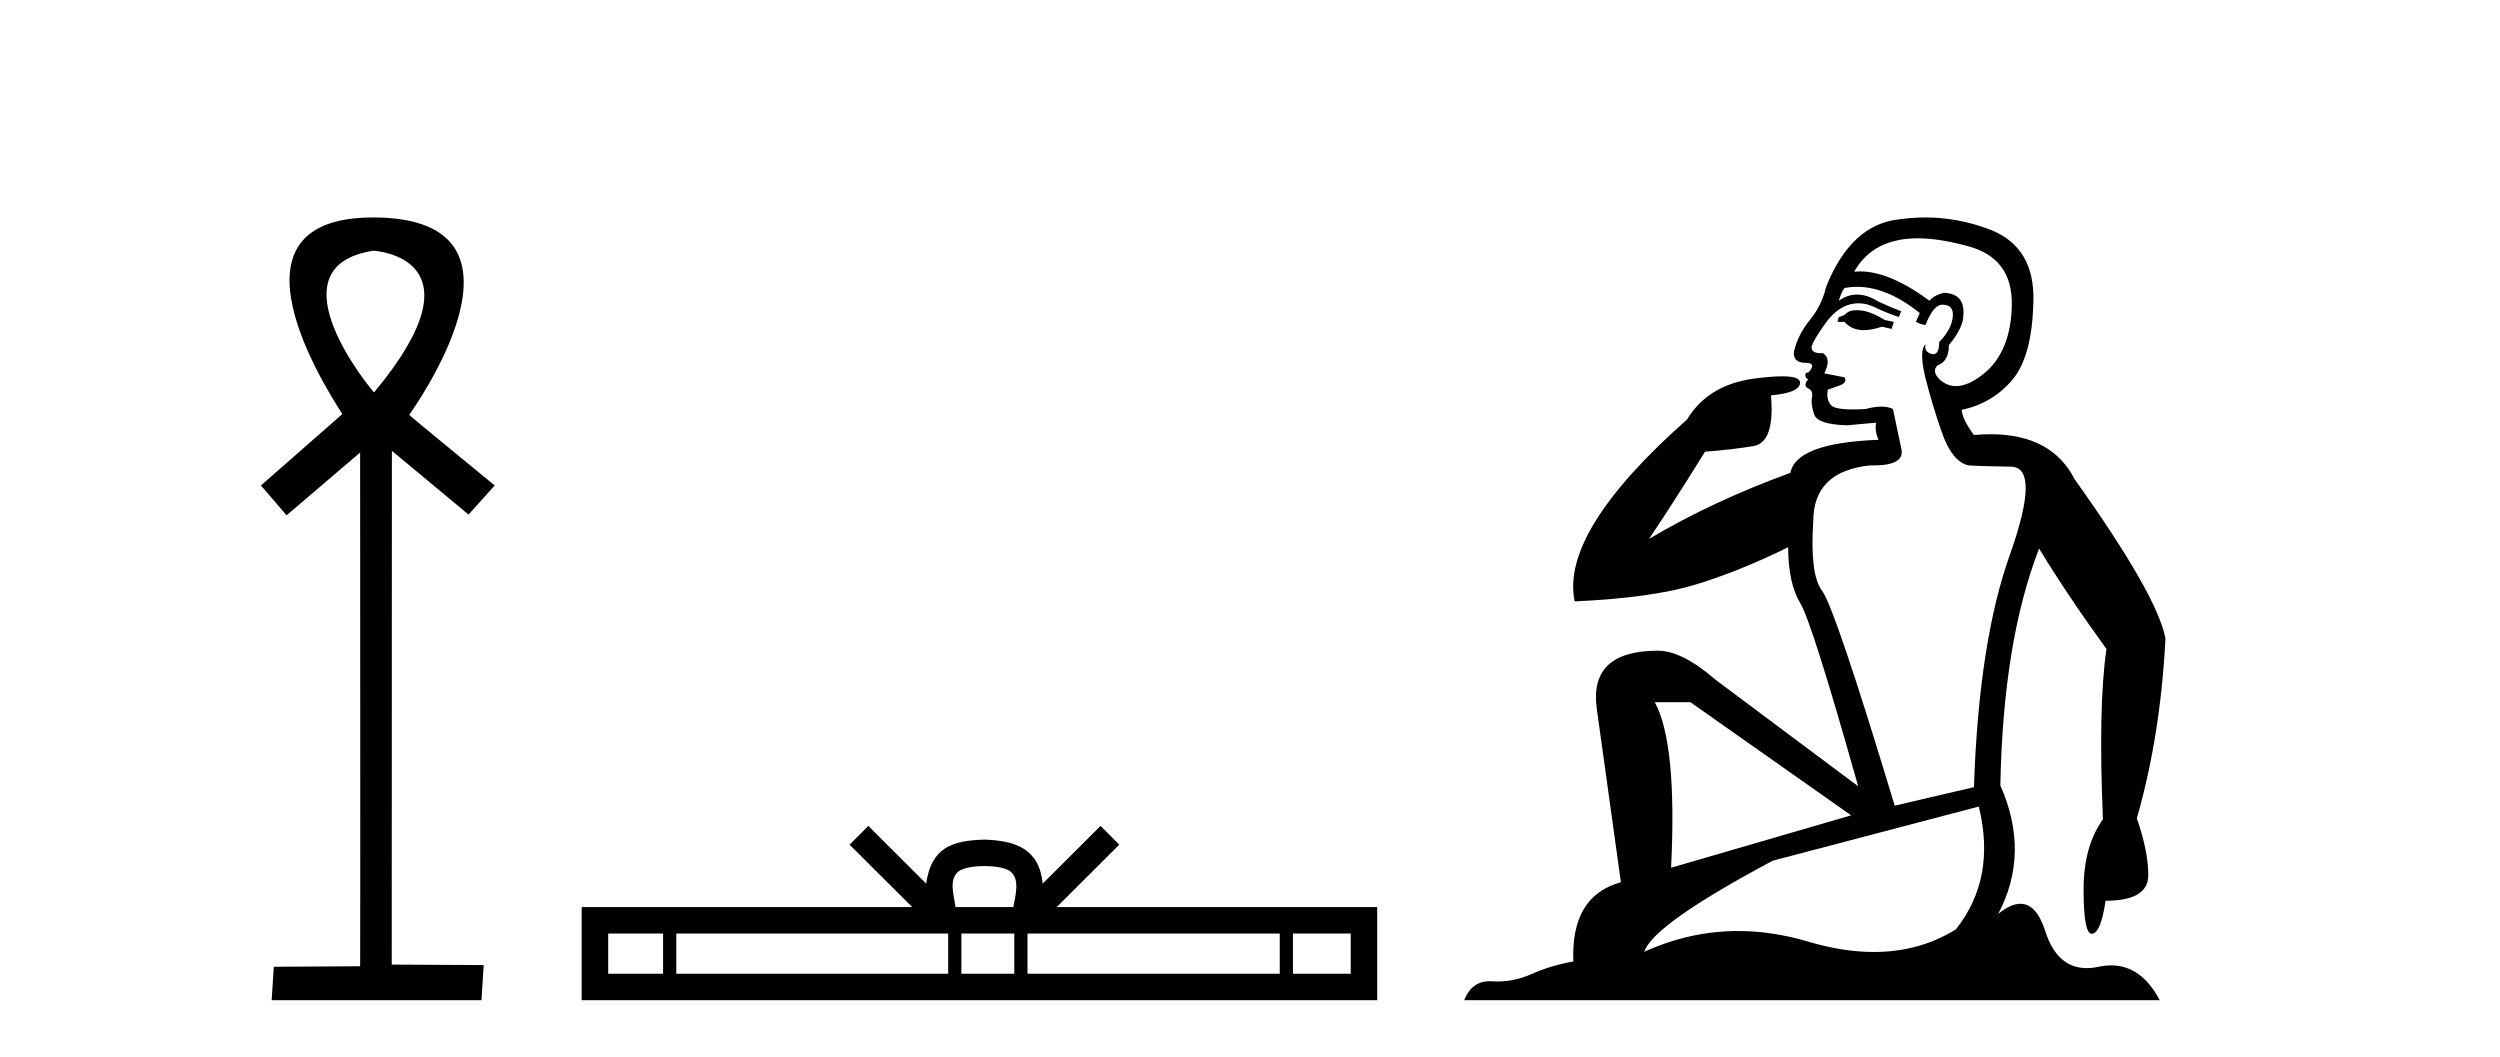
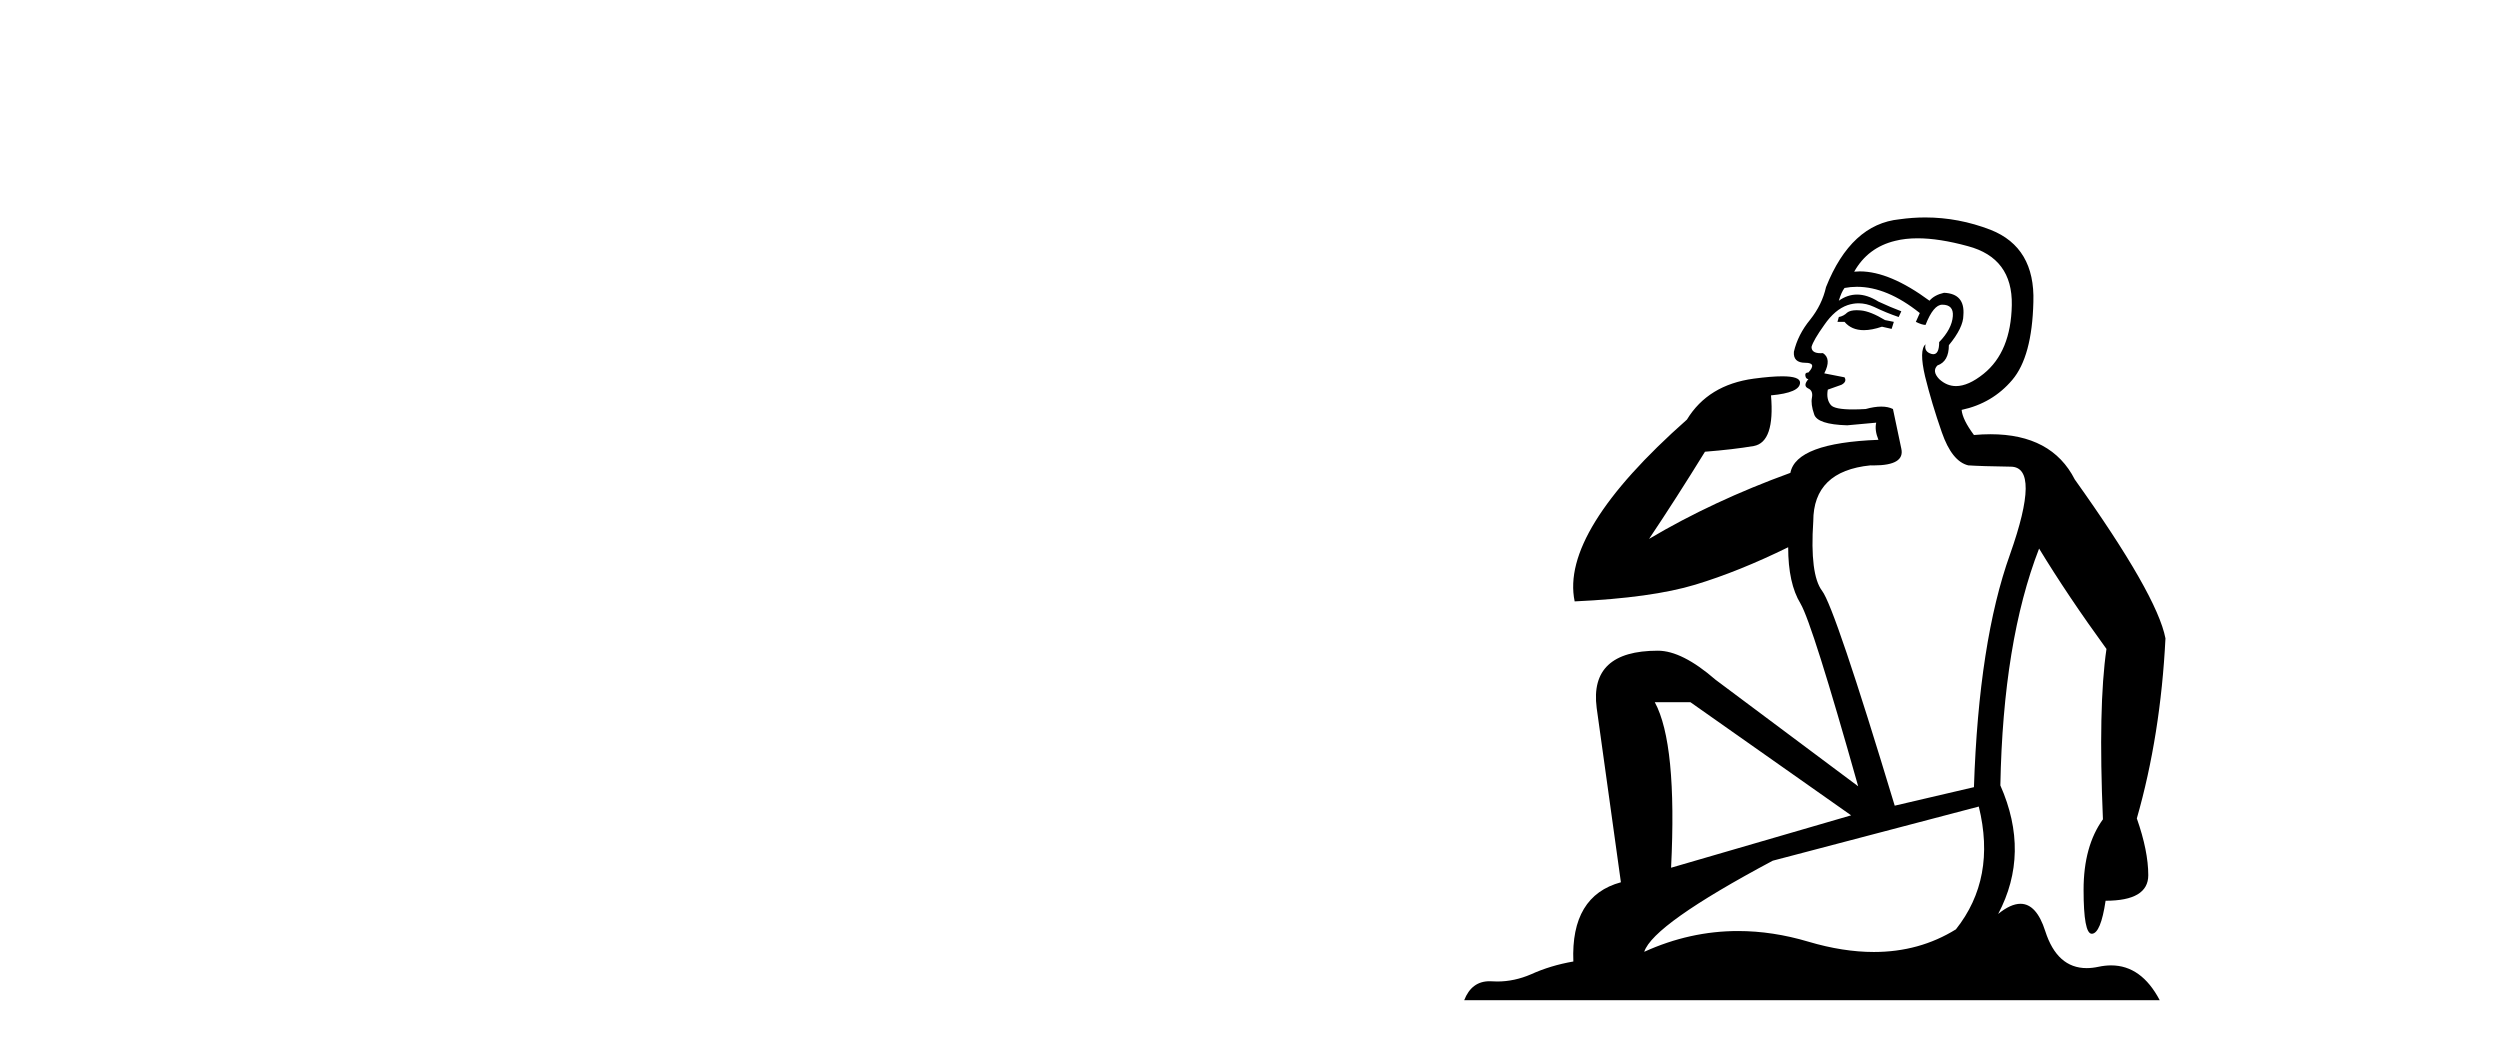
<svg xmlns="http://www.w3.org/2000/svg" width="97.0" height="41.0">
-   <path d="M 14.494 9.727 C 14.509 9.734 18.904 9.962 14.513 15.225 C 14.513 15.225 14.513 15.225 14.513 15.225 C 14.494 15.225 10.385 10.352 14.494 9.727 ZM 14.473 8.437 C 7.94 8.437 13.316 16.036 13.279 16.069 L 10.124 18.836 L 11.119 19.994 L 13.973 17.557 C 13.973 17.557 13.984 37.491 13.974 37.491 L 10.624 37.51 L 10.54 38.809 L 18.682 38.809 L 18.766 37.445 L 15.199 37.426 L 15.205 17.491 L 18.179 19.965 L 19.195 18.836 C 19.094 18.751 15.88 16.125 15.88 16.098 C 15.879 16.07 21.449 8.461 14.502 8.437 C 14.492 8.437 14.483 8.437 14.473 8.437 Z" style="fill:#000000;stroke:none" />
-   <path d="M 38.196 33.604 C 38.696 33.604 38.998 33.689 39.154 33.778 C 39.608 34.068 39.391 34.761 39.318 35.195 L 37.074 35.195 C 37.02 34.752 36.775 34.076 37.239 33.778 C 37.395 33.689 37.696 33.604 38.196 33.604 ZM 25.727 36.222 L 25.727 37.782 L 23.598 37.782 L 23.598 36.222 ZM 36.789 36.222 L 36.789 37.782 L 26.24 37.782 L 26.24 36.222 ZM 39.354 36.222 L 39.354 37.782 L 37.302 37.782 L 37.302 36.222 ZM 49.654 36.222 L 49.654 37.782 L 39.867 37.782 L 39.867 36.222 ZM 52.408 36.222 L 52.408 37.782 L 50.167 37.782 L 50.167 36.222 ZM 33.69 32.045 L 32.964 32.773 L 35.393 35.195 L 22.57 35.195 L 22.57 38.809 L 53.435 38.809 L 53.435 35.195 L 41 35.195 L 43.428 32.773 L 42.702 32.045 L 40.457 34.284 C 40.322 32.927 39.392 32.615 38.196 32.577 C 36.918 32.611 36.134 32.9 35.935 34.284 L 33.69 32.045 Z" style="fill:#000000;stroke:none" />
  <path d="M 72.044 12.036 Q 71.79 12.036 71.67 12.129 Q 71.533 12.266 71.346 12.3 L 71.294 12.488 L 71.568 12.488 Q 71.838 12.81 72.316 12.81 Q 72.624 12.81 73.02 12.676 L 73.395 12.761 L 73.481 12.488 L 73.139 12.419 Q 72.575 12.078 72.2 12.044 Q 72.116 12.036 72.044 12.036 ZM 74.403 9.246 Q 75.242 9.246 76.35 9.55 Q 78.093 10.011 78.058 11.839 Q 78.024 13.649 76.965 14.503 Q 76.372 14.98 75.894 14.98 Q 75.534 14.98 75.24 14.708 Q 74.95 14.401 75.172 14.179 Q 75.616 14.025 75.616 13.393 Q 76.179 12.71 76.179 12.232 Q 76.248 11.395 75.428 11.36 Q 75.052 11.446 74.864 11.668 Q 73.321 10.53 72.162 10.53 Q 72.051 10.53 71.943 10.541 L 71.943 10.541 Q 72.473 9.601 73.532 9.345 Q 73.923 9.246 74.403 9.246 ZM 72.049 11.128 Q 73.216 11.128 74.488 12.146 L 74.335 12.488 Q 74.574 12.607 74.711 12.607 Q 75.018 11.822 75.36 11.822 Q 75.804 11.822 75.77 12.266 Q 75.735 12.761 75.24 13.274 Q 75.24 13.743 75.012 13.743 Q 74.983 13.743 74.95 13.735 Q 74.642 13.649 74.711 13.359 L 74.711 13.359 Q 74.454 13.581 74.693 14.606 Q 74.95 15.648 75.343 16.775 Q 75.735 17.902 76.367 18.056 Q 76.863 18.09 78.024 18.107 Q 79.186 18.124 77.99 21.506 Q 76.777 24.888 76.589 30.542 L 73.515 31.26 Q 71.192 23.573 70.697 22.924 Q 70.218 22.292 70.355 20.225 Q 70.355 18.278 72.575 18.056 Q 72.64 18.058 72.701 18.058 Q 73.917 18.058 73.771 17.407 Q 73.634 16.741 73.447 15.87 Q 73.259 15.776 72.994 15.776 Q 72.729 15.776 72.388 15.87 Q 72.114 15.886 71.895 15.886 Q 71.182 15.886 71.038 15.716 Q 70.85 15.494 70.919 15.118 L 71.448 14.93 Q 71.67 14.811 71.568 14.64 L 70.782 14.486 Q 71.072 13.923 70.731 13.701 Q 70.681 13.704 70.637 13.704 Q 70.287 13.704 70.287 13.461 Q 70.355 13.205 70.782 12.607 Q 71.192 12.01 71.687 11.839 Q 71.901 11.768 72.114 11.768 Q 72.413 11.768 72.712 11.907 Q 73.207 12.146 73.669 12.3 L 73.771 12.078 Q 73.361 11.924 72.883 11.702 Q 72.45 11.429 72.054 11.429 Q 71.684 11.429 71.346 11.668 Q 71.448 11.326 71.568 11.173 Q 71.806 11.128 72.049 11.128 ZM 65.589 27.246 L 71.824 31.635 L 64.838 33.668 Q 65.077 28.851 64.206 27.246 ZM 76.777 31.294 Q 77.461 34.078 75.889 36.059 Q 74.471 36.937 72.706 36.937 Q 71.515 36.937 70.167 36.538 Q 68.777 36.124 67.438 36.124 Q 65.568 36.124 63.796 36.93 Q 64.137 35.871 68.783 33.395 L 76.777 31.294 ZM 74.702 8.437 Q 74.206 8.437 73.703 8.508 Q 71.824 8.696 70.85 11.138 Q 70.697 11.822 70.235 12.402 Q 69.757 12.983 69.603 13.649 Q 69.569 14.076 70.047 14.076 Q 70.509 14.076 70.167 14.452 Q 70.03 14.452 70.047 14.572 Q 70.065 14.708 70.167 14.708 Q 69.945 14.965 70.15 15.067 Q 70.355 15.152 70.304 15.426 Q 70.252 15.682 70.389 16.075 Q 70.509 16.468 71.67 16.502 L 72.797 16.399 L 72.797 16.399 Q 72.729 16.69 72.883 17.065 Q 69.689 17.185 69.467 18.347 Q 66.46 19.44 63.984 20.909 Q 65.026 19.354 66.153 17.527 Q 67.246 17.441 68.049 17.305 Q 68.869 17.151 68.715 15.34 Q 69.842 15.238 69.842 14.845 Q 69.842 14.601 69.149 14.601 Q 68.728 14.601 68.049 14.691 Q 66.273 14.93 65.453 16.28 Q 60.533 20.635 61.097 23.334 Q 64.086 23.197 65.777 22.685 Q 67.468 22.173 69.381 21.233 Q 69.381 22.634 69.86 23.42 Q 70.321 24.205 72.097 30.508 L 66.563 26.374 Q 65.265 25.247 64.325 25.247 Q 61.661 25.247 61.951 27.468 L 62.891 34.232 Q 60.943 34.761 61.046 37.306 Q 60.158 37.46 59.406 37.802 Q 58.757 38.082 58.095 38.082 Q 57.991 38.082 57.886 38.075 Q 57.839 38.072 57.794 38.072 Q 57.098 38.072 56.81 38.809 L 83.798 38.809 Q 83.086 37.457 81.911 37.457 Q 81.677 37.457 81.423 37.511 Q 81.181 37.563 80.963 37.563 Q 79.816 37.563 79.356 36.128 Q 79.017 35.067 78.394 35.067 Q 78.014 35.067 77.529 35.461 Q 78.776 33.104 77.614 30.474 Q 77.717 24.888 79.117 21.284 Q 80.228 23.112 81.731 25.179 Q 81.406 27.399 81.594 31.789 Q 80.843 32.831 80.843 34.522 Q 80.843 36.23 81.161 36.23 Q 81.164 36.23 81.167 36.23 Q 81.509 36.213 81.697 34.949 Q 83.353 34.949 83.353 33.958 Q 83.353 33.019 82.909 31.755 Q 83.832 28.527 84.02 24.769 Q 83.695 23.078 80.501 18.603 Q 79.609 16.848 77.23 16.848 Q 76.922 16.848 76.589 16.878 Q 76.145 16.28 76.111 15.904 Q 77.307 15.648 78.075 14.742 Q 78.844 13.837 78.895 11.719 Q 78.964 9.601 77.238 8.918 Q 75.993 8.437 74.702 8.437 Z" style="fill:#000000;stroke:none" />
</svg>